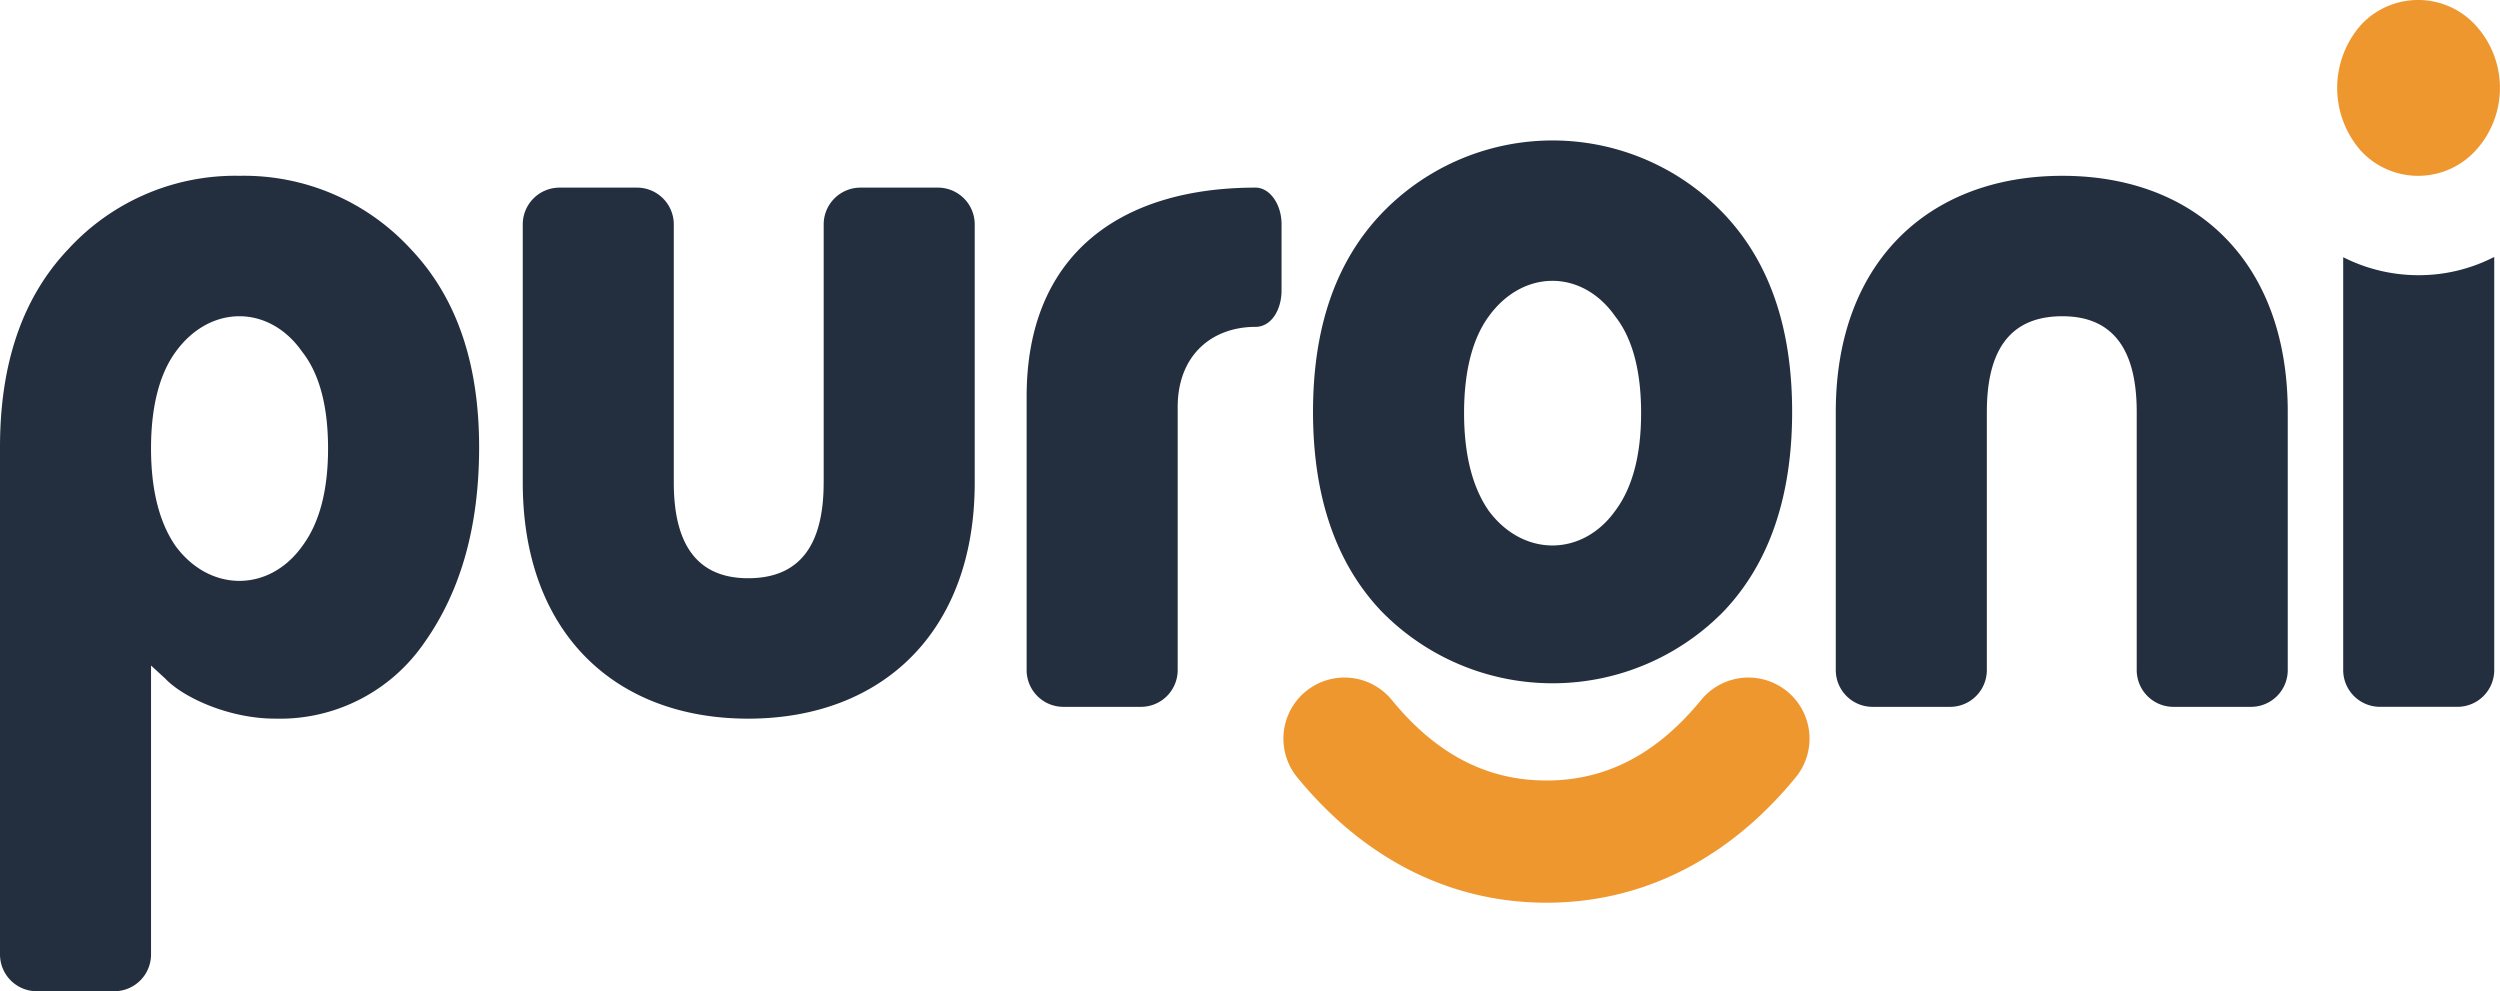
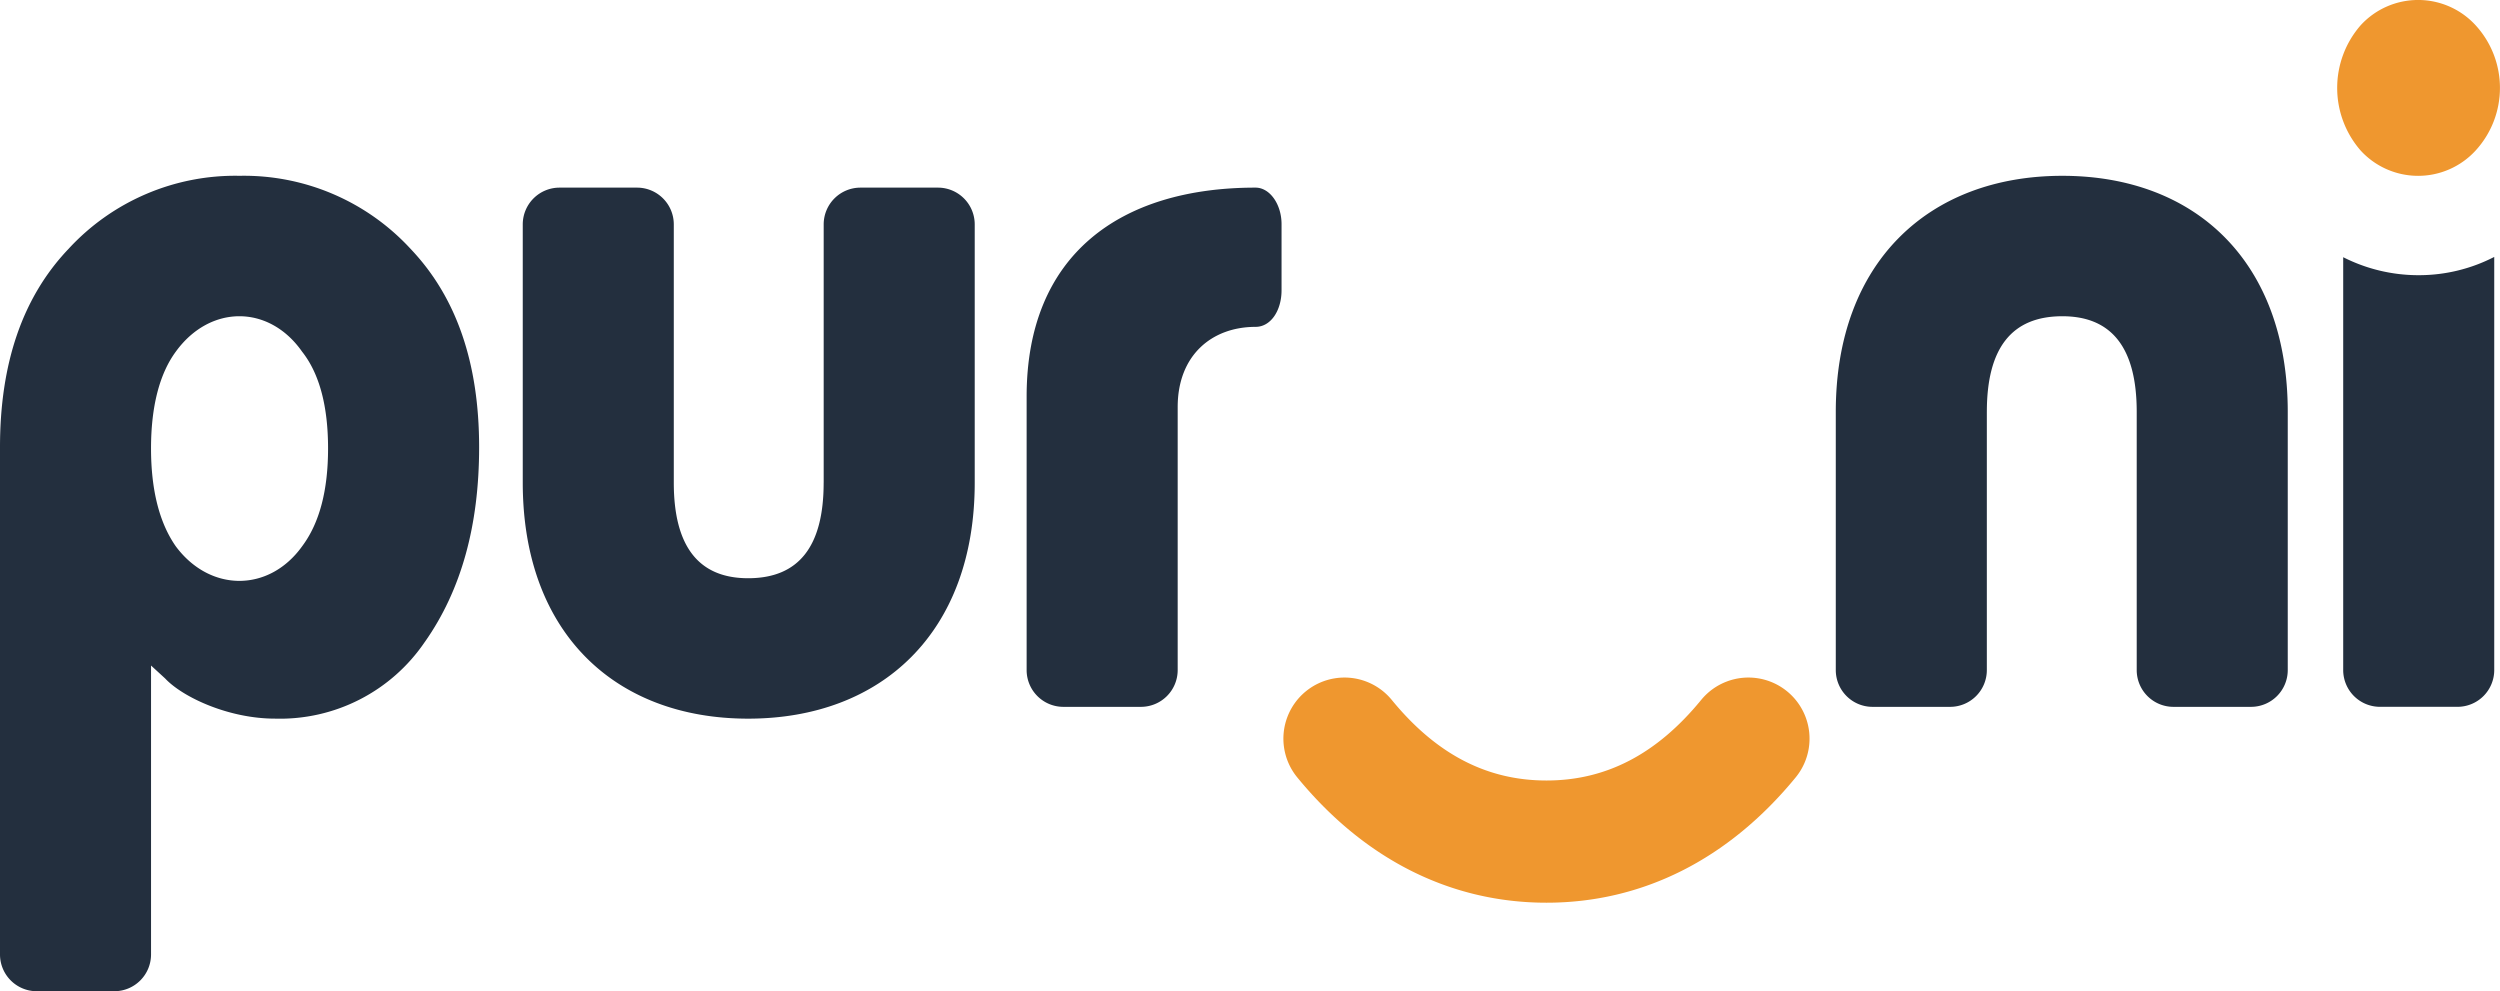
<svg xmlns="http://www.w3.org/2000/svg" width="221.299" height="87.745" viewBox="0 0 221.299 87.745">
  <g id="puroni_logo" transform="translate(0 0)">
    <g id="Group_130" data-name="Group 130" transform="translate(0)">
      <path id="Path_7231" data-name="Path 7231" d="M37.605,75.525a15.491,15.491,0,0,1-13.267,6.789c-4.073,0-8.148-1.88-9.715-3.551l-1.253-1.149v25.592a3.255,3.255,0,0,1-3.238,3.238H3.238A3.254,3.254,0,0,1,0,103.207V58.289c0-7.417,1.985-13.266,6.059-17.549a20.055,20.055,0,0,1,15.147-6.477,20.055,20.055,0,0,1,15.147,6.477c4.074,4.283,6.059,10.132,6.059,17.549,0,6.894-1.567,12.639-4.805,17.236M29.04,58.394c0-3.656-.731-6.581-2.3-8.566-2.925-4.178-8.148-4.178-11.177,0-1.462,1.985-2.194,4.91-2.194,8.566s.731,6.581,2.194,8.67c3.029,4.074,8.252,4.074,11.177,0,1.567-2.089,2.3-5.014,2.3-8.67" transform="translate(0 -18.701)" fill="#232f3e" />
      <path id="Path_7232" data-name="Path 7232" d="M154.984,63.276V40.4a3.255,3.255,0,0,1,3.238-3.238h6.894a3.255,3.255,0,0,1,3.238,3.238V63.276c0,13.266-8.253,20.892-20.056,20.892s-19.952-7.626-19.952-20.892V40.4a3.255,3.255,0,0,1,3.238-3.238h6.894a3.255,3.255,0,0,1,3.238,3.238V63.276q0,8.461,6.581,8.461c4.492,0,6.685-2.821,6.685-8.461" transform="translate(-82.072 -20.553)" fill="#232f3e" />
      <path id="Path_7233" data-name="Path 7233" d="M255.293,83.123a3.254,3.254,0,0,1-3.238-3.238V55.65c0-12.535,8.252-18.489,20.265-18.489,1.254,0,2.3,1.463,2.3,3.238v5.85c0,1.776-.94,3.238-2.3,3.238-3.865,0-6.894,2.507-6.894,7.1V79.885a3.255,3.255,0,0,1-3.238,3.238Z" transform="translate(-161.178 -20.553)" fill="#232f3e" />
-       <path id="Path_7234" data-name="Path 7234" d="M322.366,49.609c0-7.417,1.985-13.266,6.059-17.549a20.95,20.95,0,0,1,30.293,0c4.074,4.283,6.059,10.132,6.059,17.549s-1.984,13.371-6.059,17.653a21.188,21.188,0,0,1-30.293,0c-4.074-4.283-6.059-10.237-6.059-17.653m13.371.1c0,3.656.731,6.581,2.194,8.67,3.03,4.074,8.252,4.074,11.177,0,1.567-2.089,2.3-5.014,2.3-8.67s-.732-6.581-2.3-8.566c-2.925-4.178-8.148-4.178-11.177,0-1.462,1.985-2.194,4.91-2.194,8.566" transform="translate(-206.138 -13.15)" fill="#232f3e" />
      <path id="Path_7235" data-name="Path 7235" d="M464.082,55.156V78.033a3.255,3.255,0,0,1-3.239,3.238h-6.894a3.254,3.254,0,0,1-3.238-3.238V55.156c0-13.266,8.253-20.892,20.056-20.892s19.952,7.626,19.952,20.892V78.033a3.254,3.254,0,0,1-3.238,3.238h-6.894a3.254,3.254,0,0,1-3.238-3.238V55.156q0-8.461-6.581-8.461c-4.492,0-6.685,2.821-6.685,8.461" transform="translate(-288.208 -18.701)" fill="#232f3e" />
      <path id="Path_7236" data-name="Path 7236" d="M338.381,177.377c-8.488,0-16.117-3.837-22.062-11.095a5.408,5.408,0,1,1,8.368-6.854c3.931,4.8,8.41,7.132,13.694,7.132s9.763-2.333,13.694-7.132a5.408,5.408,0,1,1,8.368,6.854c-5.945,7.258-13.574,11.095-22.062,11.095" transform="translate(-201.488 -97.47)" fill="#ef972f" />
      <path id="Path_7237" data-name="Path 7237" d="M581.961,55.793a14.723,14.723,0,0,1-6.672-1.593V90.765A3.255,3.255,0,0,0,578.527,94h6.894a3.254,3.254,0,0,0,3.238-3.238V54.176a14.569,14.569,0,0,1-6.7,1.617" transform="translate(-367.87 -31.433)" fill="#232f3e" />
      <path id="Path_7238" data-name="Path 7238" d="M575.9,2.234a6.9,6.9,0,0,1,10.17,0,8.211,8.211,0,0,1,0,11.095,6.9,6.9,0,0,1-10.17,0,8.436,8.436,0,0,1,0-11.095" transform="translate(-366.933 0)" fill="#ef972f" />
    </g>
  </g>
</svg>